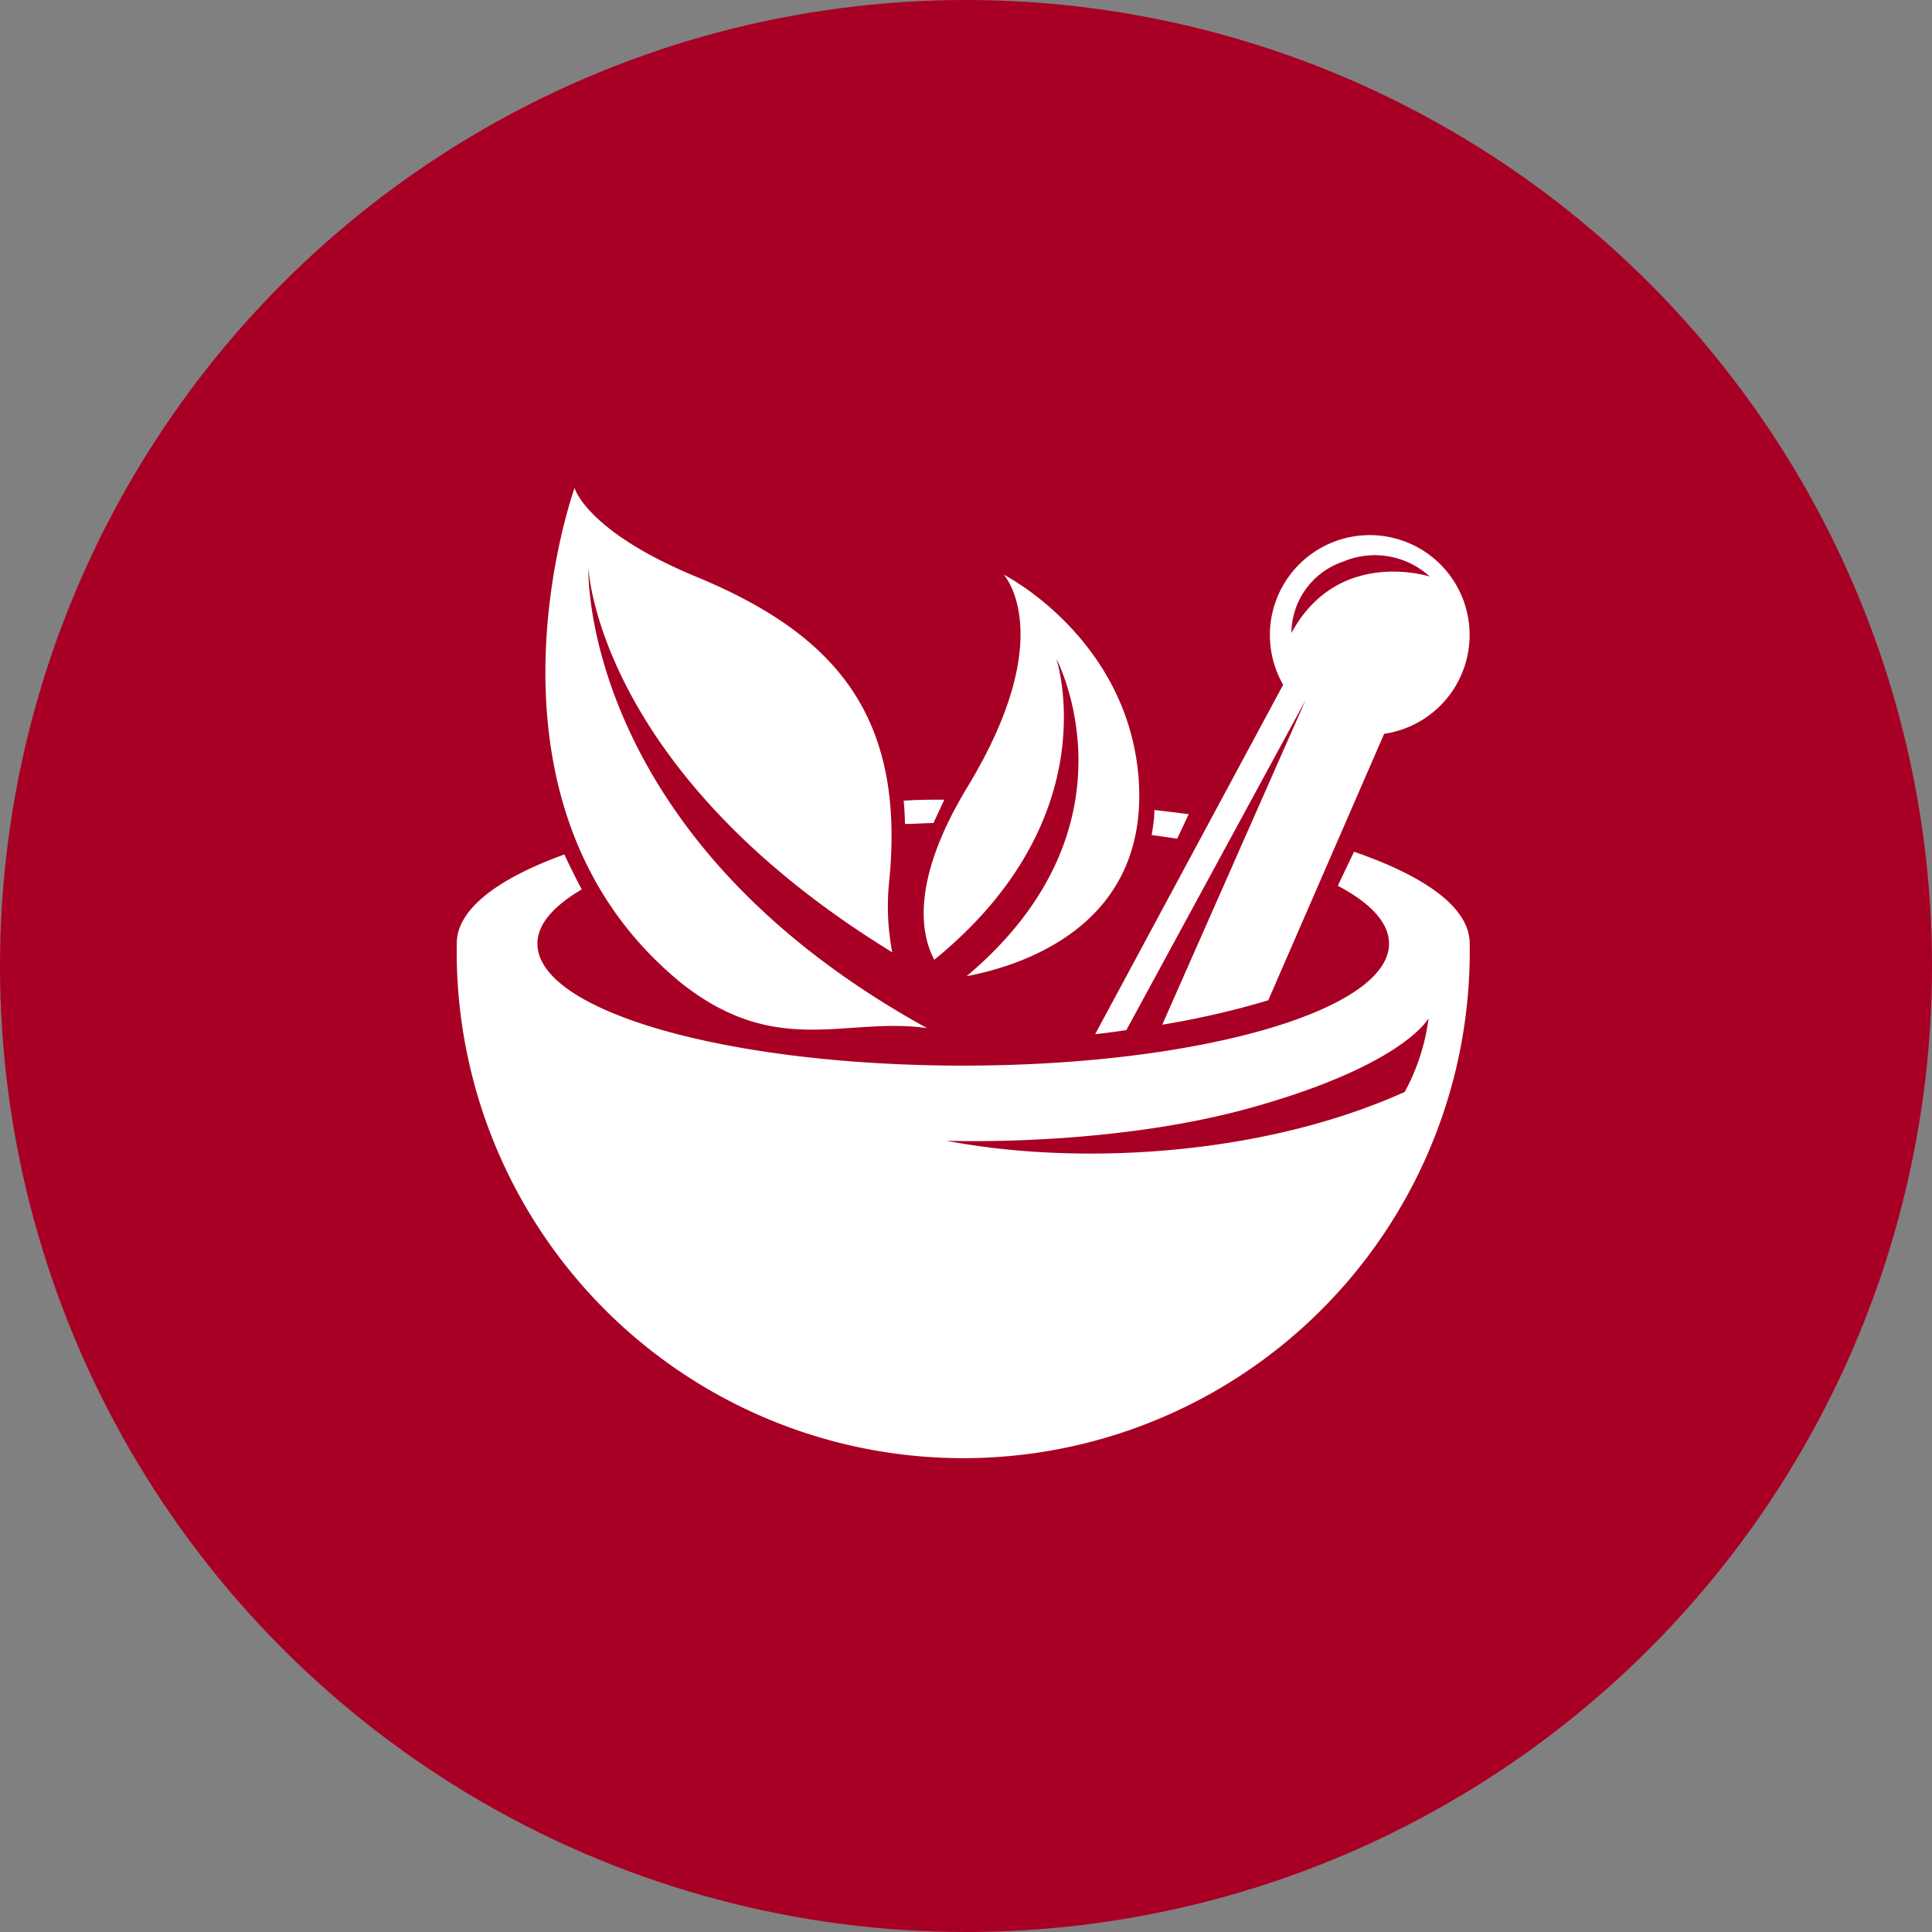
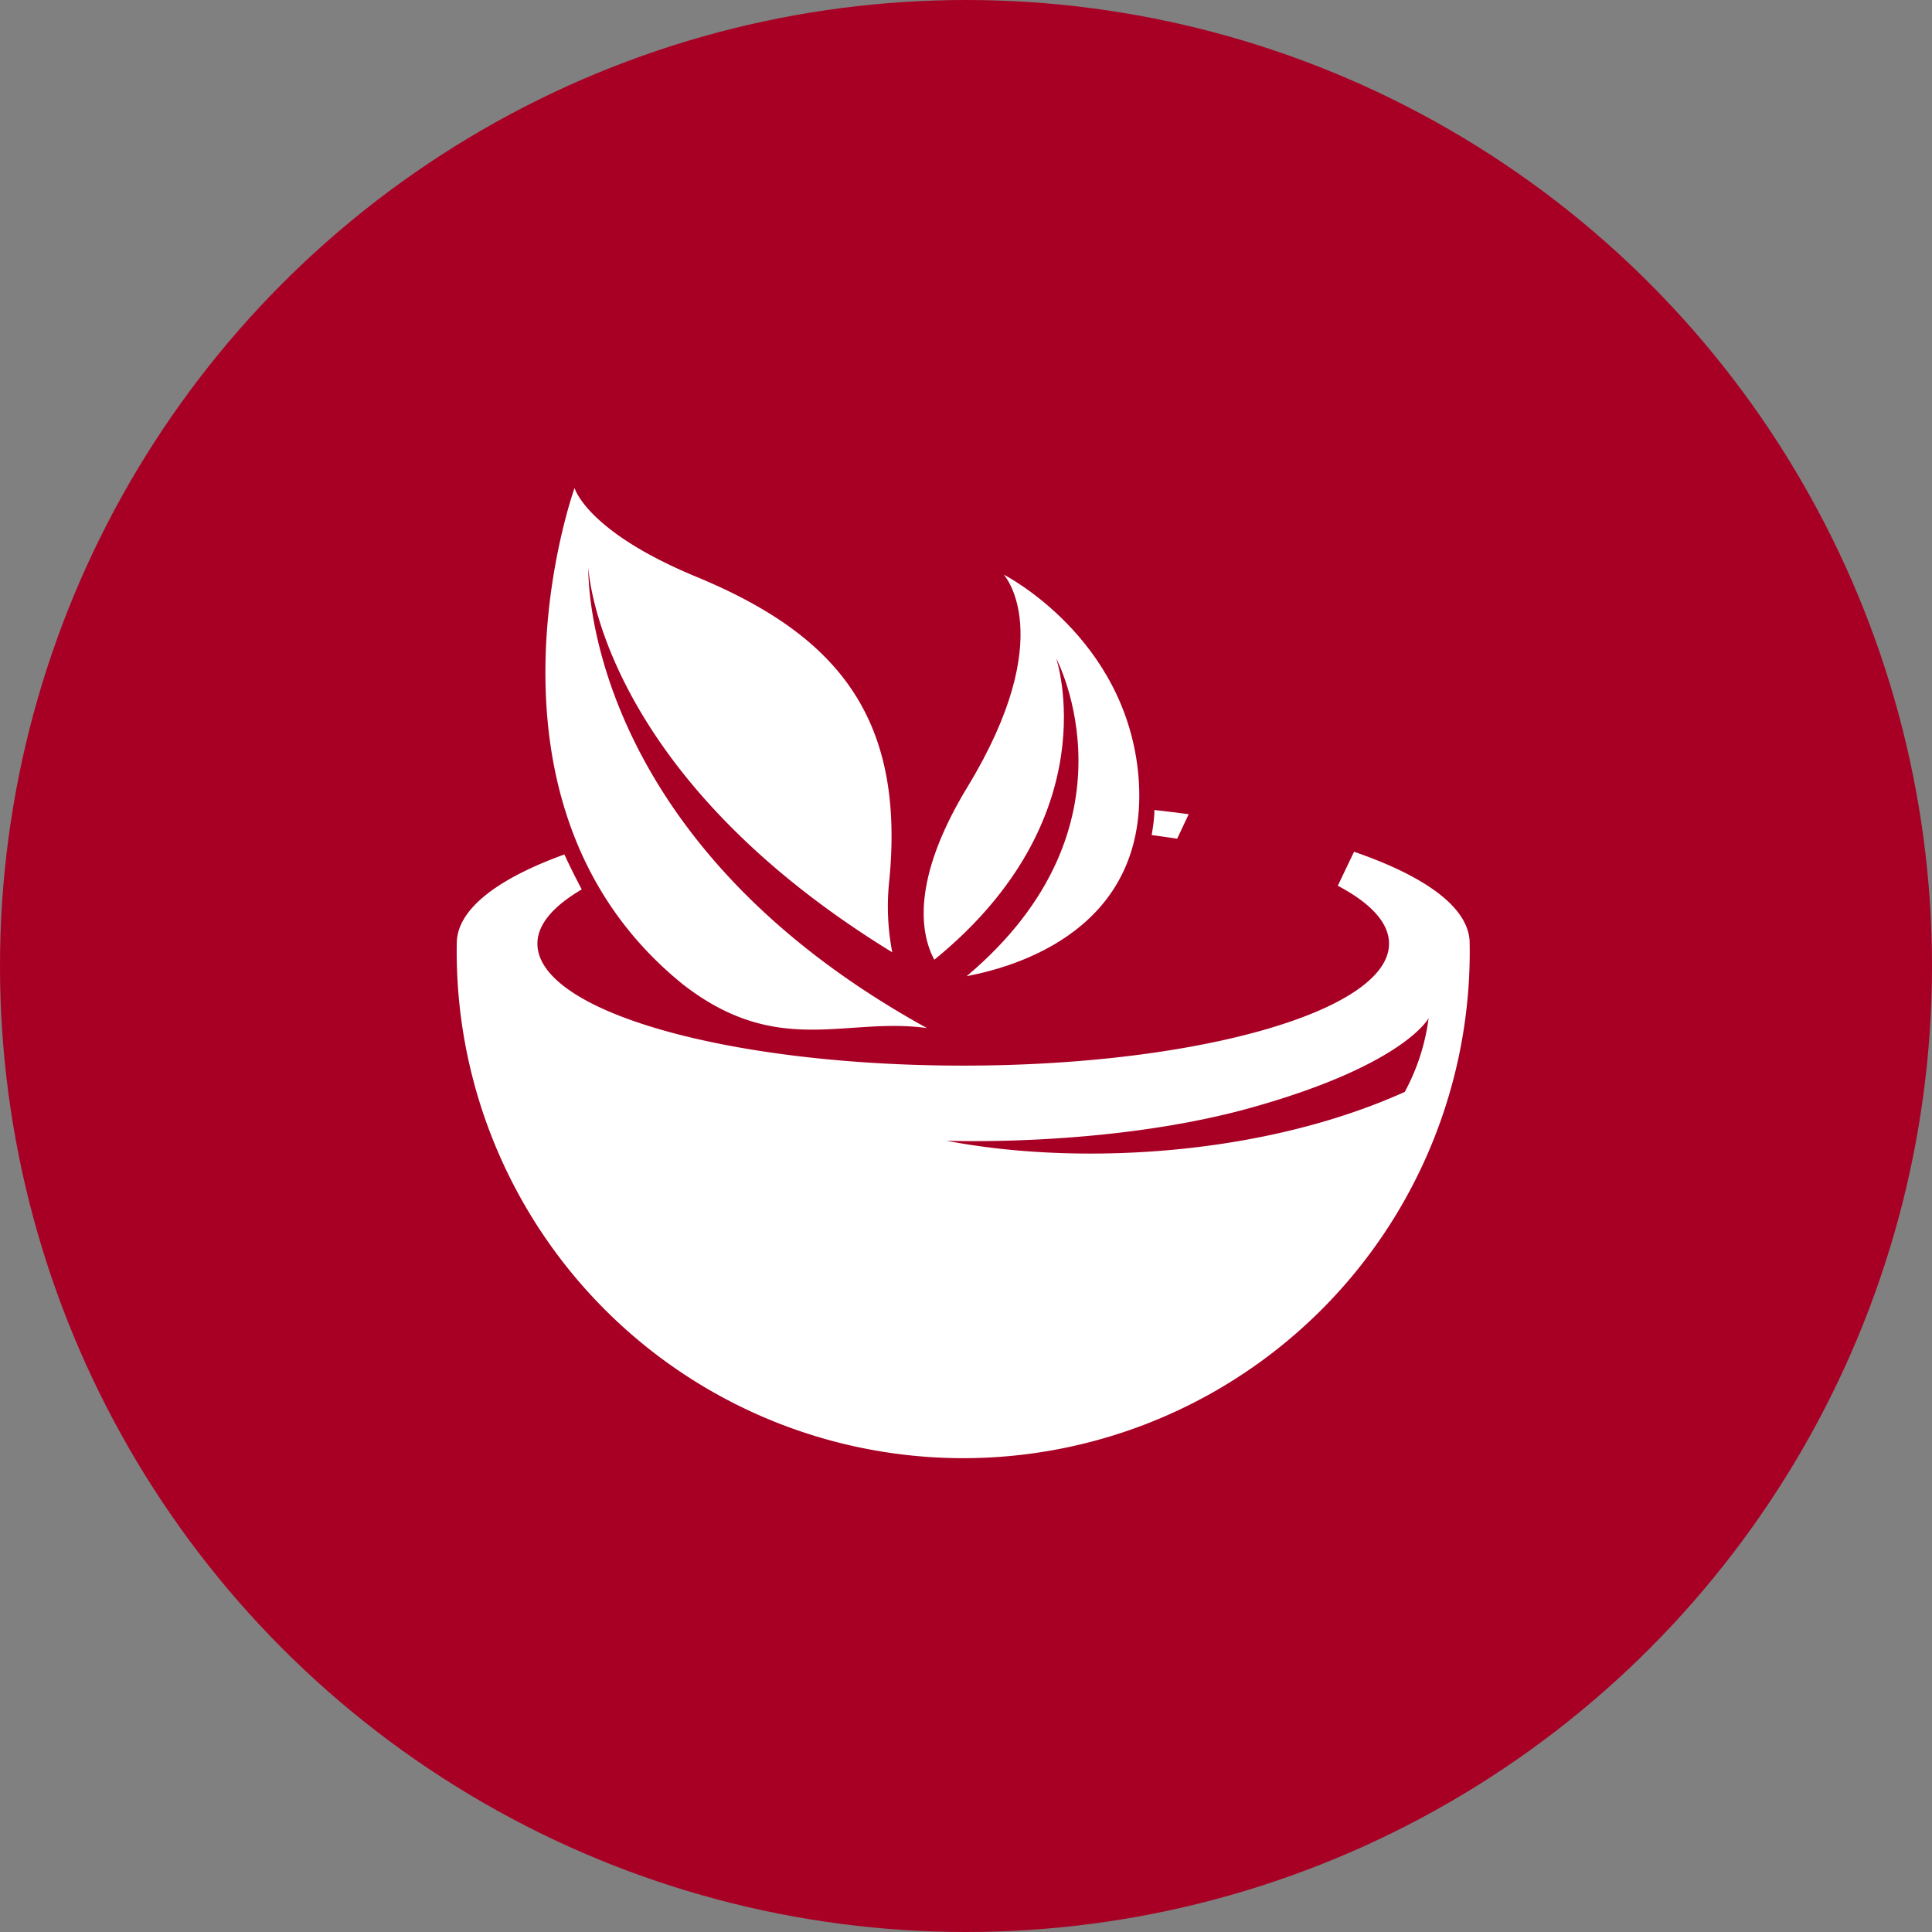
<svg xmlns="http://www.w3.org/2000/svg" viewBox="0 0 142.54 142.54">
  <rect x="0" y="0" width="142.54" height="142.54" fill="#808080" stroke="none" />
  <defs>
    <style>.cls-1{fill:#a80024;}.cls-2{fill:#fff;}</style>
  </defs>
  <title>picto-bowl</title>
  <g id="Layer_2" data-name="Layer 2">
    <g id="PAGE_3" data-name="PAGE 3">
      <g id="ACCPOID">
        <g id="scema">
          <g id="phyto">
            <circle class="cls-1" cx="71.27" cy="71.27" r="71.27" />
            <path class="cls-2" d="M74.06,42.4S83.14,47,84,57.33c.88,11.22-9.06,14-12.68,14.69,13.18-11.1,6.61-23.43,6.61-23.43s3.94,11.69-9,22.22c-1-1.88-1.76-5.83,2.46-12.77C78.17,46.88,74.06,42.4,74.06,42.4Z" />
            <path class="cls-2" d="M43.41,41.87s.59,15,22.42,28.39a17.81,17.81,0,0,1-.23-5.21c1.23-12.26-4-18.26-14.21-22.49-8.14-3.36-9-6.56-9-6.56s-8.4,23.38,8,36.63c7,5.44,12,2.38,18,3.22C42.69,61.69,43.41,41.87,43.41,41.87Z" />
-             <path class="cls-2" d="M104.28,40.22a7.37,7.37,0,0,0-9.61,10.3L80.8,76.3c.79-.08,1.54-.19,2.3-.3L96.32,51.66,85.75,75.6a63.1,63.1,0,0,0,7.82-1.8l8.55-19.66a7.37,7.37,0,0,0,2.16-13.92Zm-9,6.57a5.6,5.6,0,0,1,3.83-5.36,6,6,0,0,1,6.38,1.11S98.67,40.32,95.23,46.79Z" />
            <path class="cls-2" d="M87.7,60.07c-.81-.11-1.68-.21-2.53-.31,0,.67-.11,1.28-.2,1.85.62.09,1.28.17,1.88.27Z" />
-             <path class="cls-2" d="M69.67,59c-1,0-2,0-3,.07.06.6.09,1.17.1,1.72.7,0,1.39-.06,2.1-.07C69.17,60.09,69.42,59.52,69.67,59Z" />
            <path class="cls-2" d="M99.9,62.84l-1.2,2.51c2.41,1.27,3.78,2.72,3.78,4.27,0,4.95-14.07,9-31.41,9s-31.42-4-31.42-9c0-1.43,1.19-2.78,3.27-4-.48-.91-.91-1.77-1.28-2.58-5,1.81-7.94,4.08-7.94,6.56a37.37,37.37,0,1,0,74.73,0C108.43,67,105.23,64.68,99.9,62.84Zm3.74,17.72C93,85.35,79.39,86,69.82,84.16c0,0,12.26.5,22.82-2.53,11-3.13,12.76-6.51,12.76-6.51A15.58,15.58,0,0,1,103.64,80.56Z" />
          </g>
        </g>
      </g>
    </g>
  </g>
</svg>